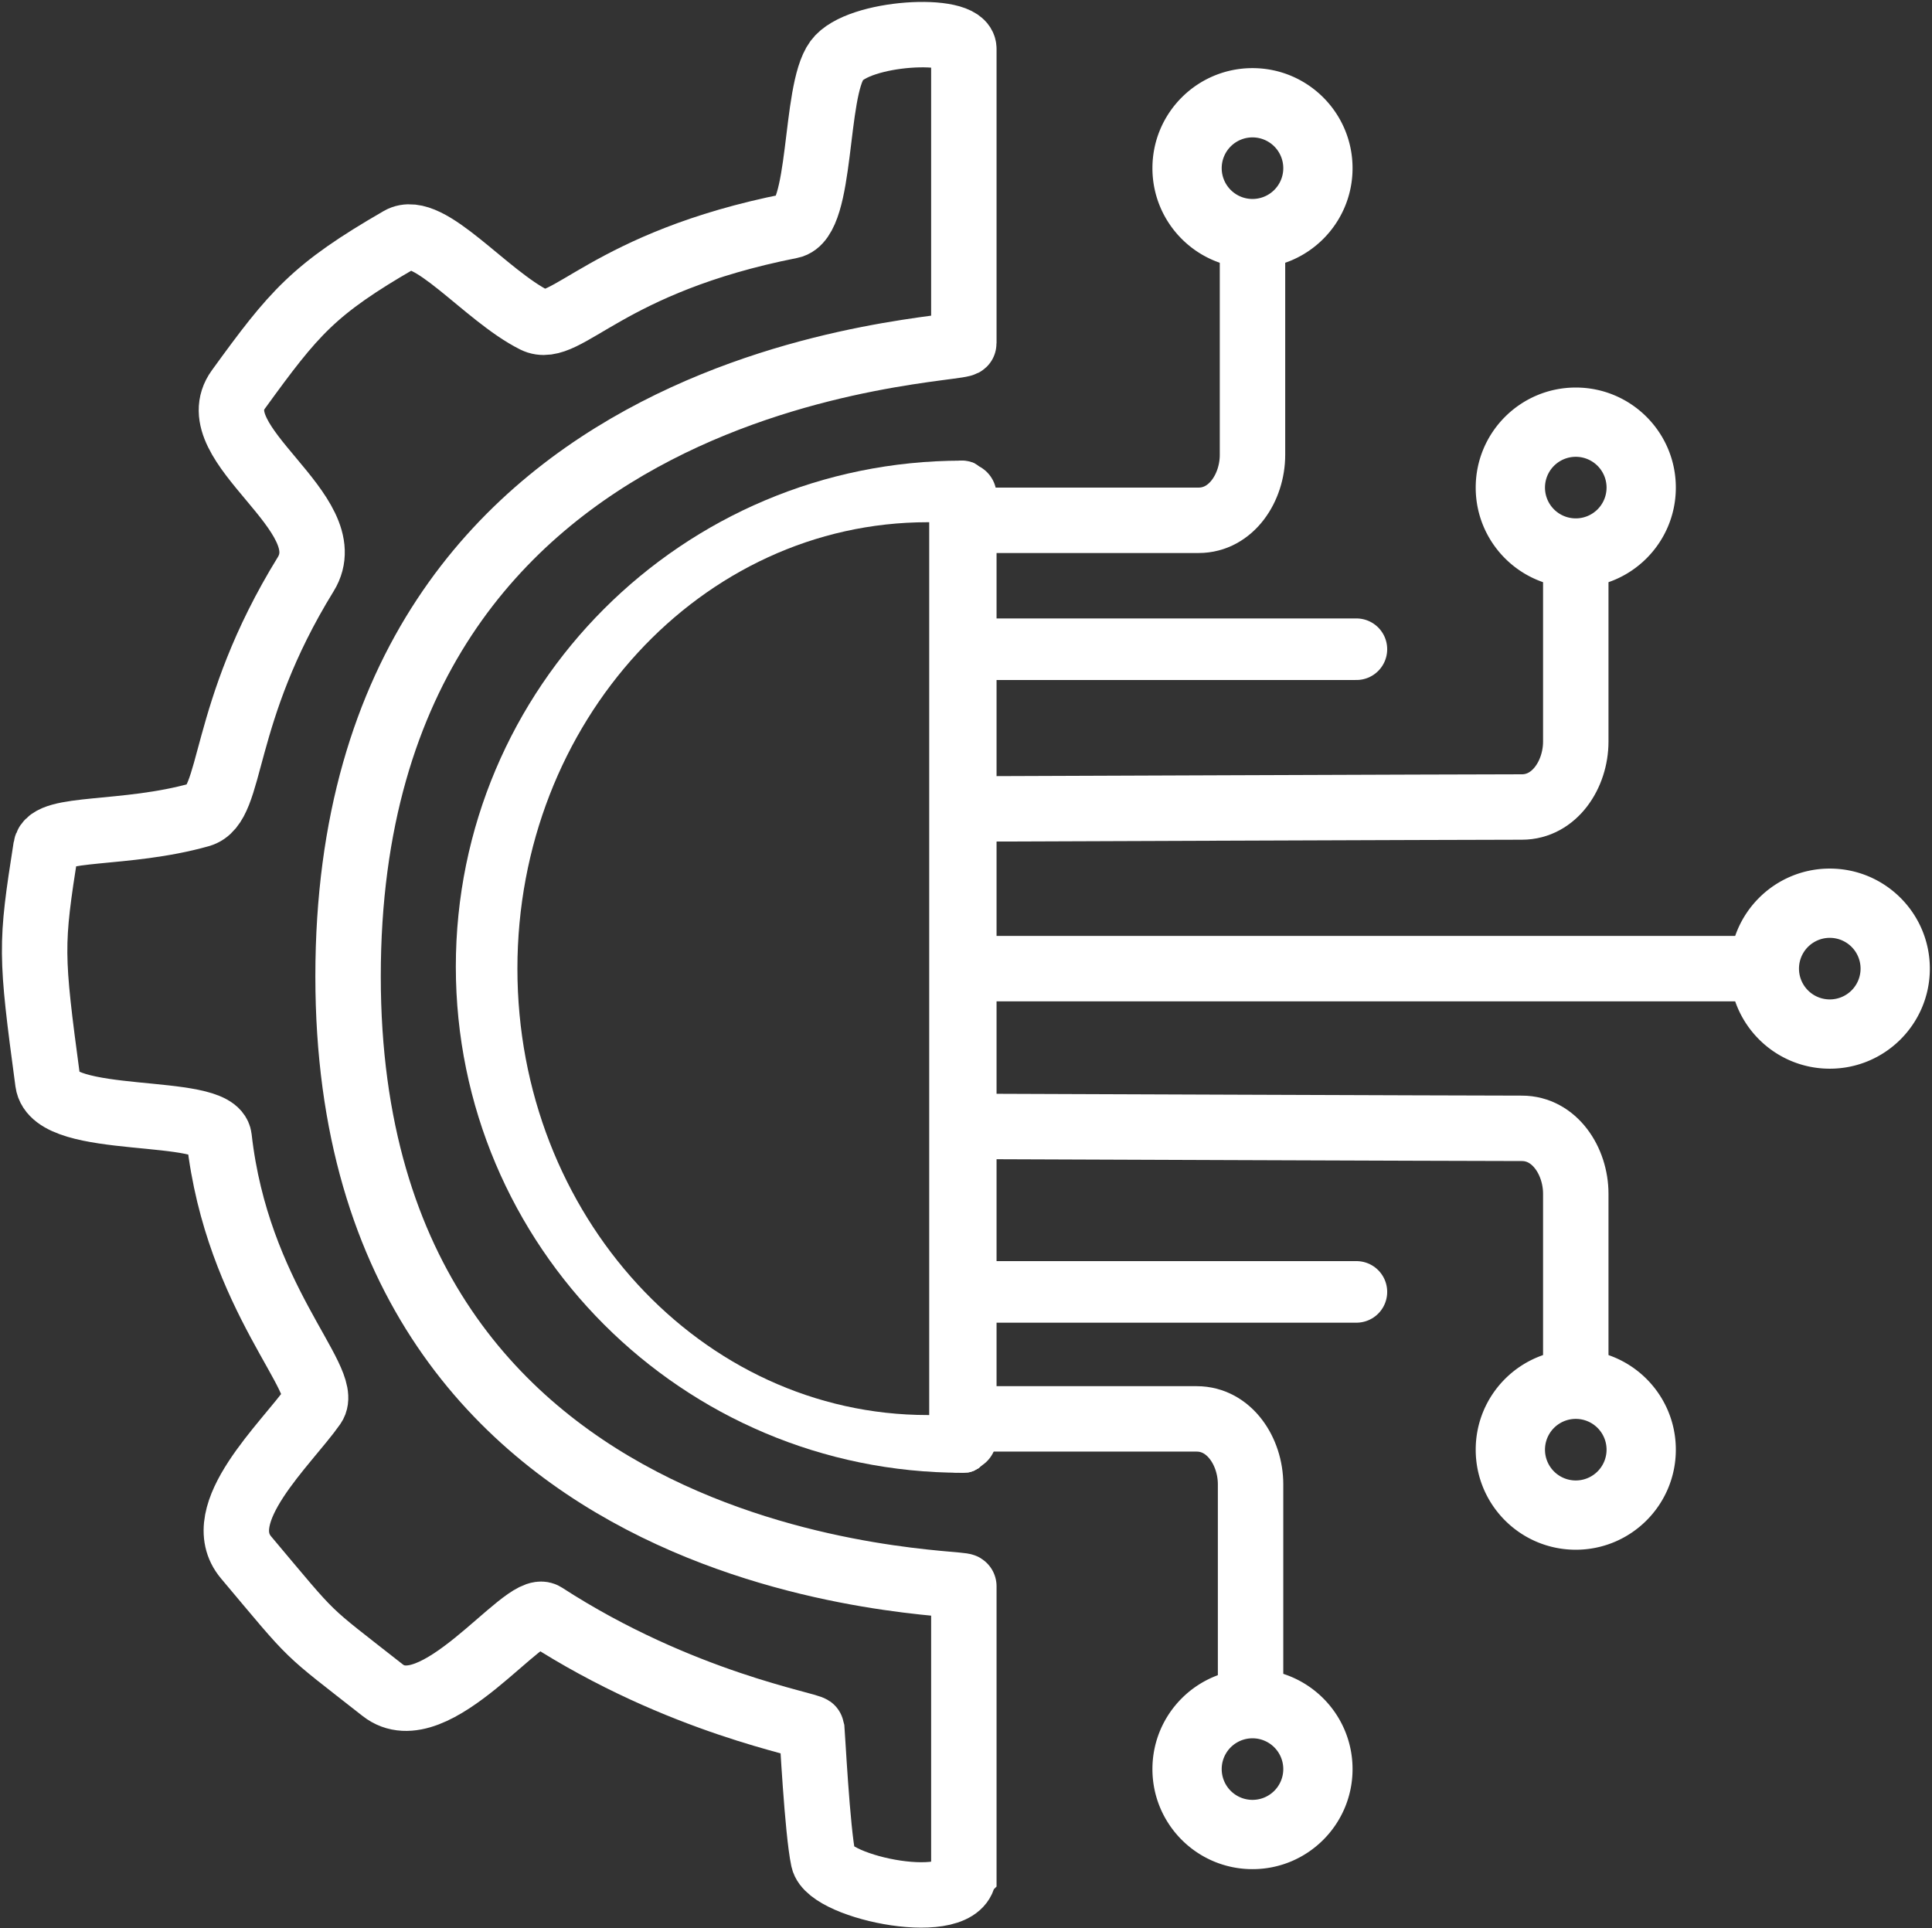
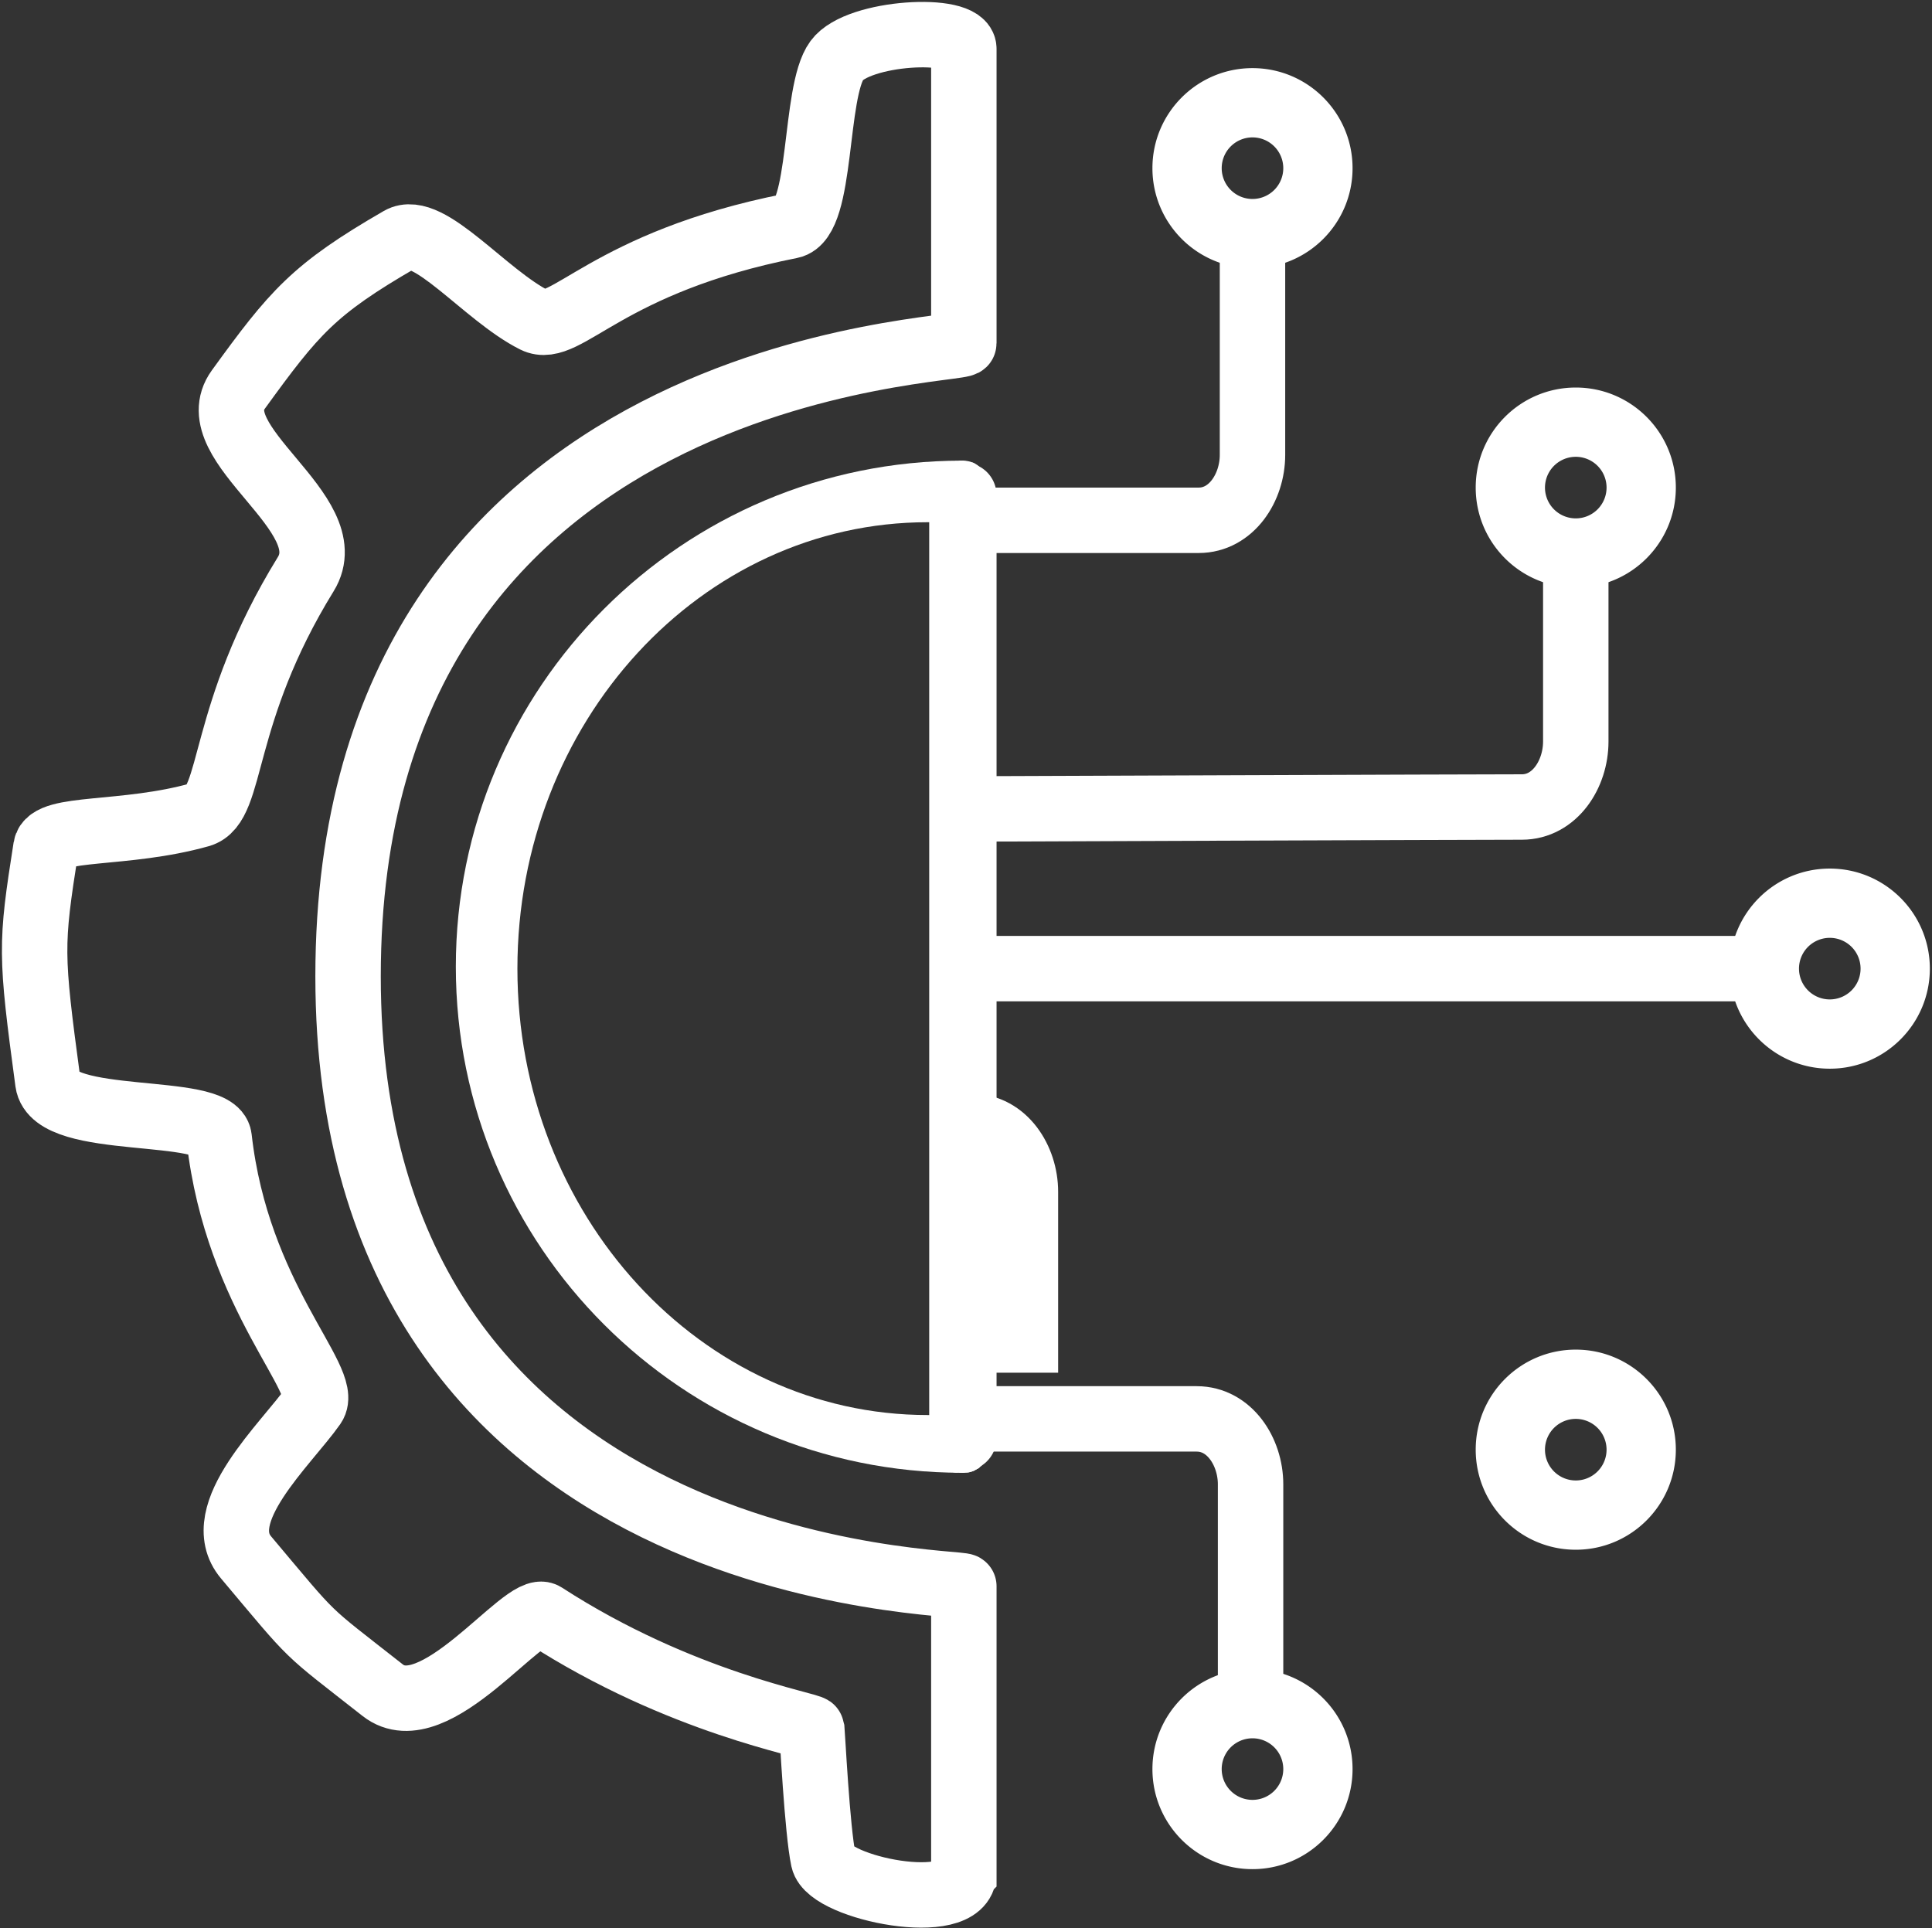
<svg xmlns="http://www.w3.org/2000/svg" data-bbox="9 9 492.44 483.406" viewBox="0 0 502 501" height="501" width="502" data-type="ugc">
  <rect x="0" y="0" width="502" height="501" fill="#333333" stroke="none" />
  <g>
-     <path stroke-linecap="round" stroke-width="16" stroke="#ffffff" d="M252.44 168.702h100" fill="none" />
-     <path stroke-linecap="round" stroke-width="16" stroke="#ffffff" d="M252.44 335.702h100" fill="none" />
    <path fill="#ffffff" d="M409.44 152.702c14.36 0 26-11.64 26-26 0-14.359-11.64-26-26-26-14.359 0-26 11.641-26 26 0 14.36 11.641 26 26 26Zm0-18a8 8 0 0 0 8-8 8 8 0 1 0-16 0 8 8 0 0 0 8 8Z" clip-rule="evenodd" fill-rule="evenodd" />
    <path fill="#ffffff" d="M325.44 69.702c14.36 0 26-11.64 26-26s-11.64-26-26-26c-14.359 0-26 11.64-26 26s11.641 26 26 26Zm0-18a8 8 0 0 0 8-8 8 8 0 1 0-8 8Z" clip-rule="evenodd" fill-rule="evenodd" />
    <path fill="#ffffff" d="M475.44 277.702c14.36 0 26-11.64 26-26 0-14.359-11.64-26-26-26-14.359 0-26 11.641-26 26 0 14.36 11.641 26 26 26Zm0-18a8 8 0 0 0 8-8 8 8 0 1 0-16 0 8 8 0 0 0 8 8Z" clip-rule="evenodd" fill-rule="evenodd" />
    <path fill="#ffffff" d="M409.44 402.702c14.36 0 26-11.64 26-26 0-14.359-11.64-26-26-26-14.359 0-26 11.641-26 26 0 14.36 11.641 26 26 26Zm0-18a8 8 0 0 0 8-8 8 8 0 1 0-16 0 8 8 0 0 0 8 8Z" clip-rule="evenodd" fill-rule="evenodd" />
    <path fill="#ffffff" d="M325.44 485.702c14.36 0 26-11.64 26-26 0-14.359-11.64-26-26-26-14.359 0-26 11.641-26 26 0 14.36 11.641 26 26 26Zm0-18a8 8 0 0 0 8-8 8 8 0 1 0-16 0 8 8 0 0 0 8 8Z" clip-rule="evenodd" fill-rule="evenodd" />
    <path stroke-linecap="square" stroke-width="17" stroke="#ffffff" d="M252.44 210.202s130-.5 143-.5c8.5 0 14-8.5 14-17v-38.5" fill="none" />
    <path stroke-linecap="square" stroke-width="17" stroke="#ffffff" d="M252.94 135.202h58.5c8.5 0 14-8.5 14-17v-44.5" fill="none" />
    <path stroke-linecap="square" stroke-width="17" stroke="#ffffff" d="M252.44 368.702h58.5c8.5 0 14 8.5 14 17v44.5" fill="none" />
-     <path stroke-linecap="square" stroke-width="17" stroke="#ffffff" d="M252.44 292.702s130 .5 143 .5c8.5 0 14 8.5 14 17v38.5" fill="none" />
+     <path stroke-linecap="square" stroke-width="17" stroke="#ffffff" d="M252.44 292.702c8.5 0 14 8.5 14 17v38.5" fill="none" />
    <path stroke-linecap="square" stroke-width="17" stroke="#ffffff" d="M253.44 251.702h204" fill="none" />
    <path fill="#ffffff" d="m249.94 119.702.5.001v262.998l-.265.001h-.235c-72.625 0-131.5-58.874-131.5-131.5 0-72.625 58.875-131.5 131.5-131.5Zm-8.905 16 .405.001v231.998l-.405.001c-58.871 0-106.595-51.935-106.595-116s47.724-116 106.595-116Z" clip-rule="evenodd" fill-rule="evenodd" />
    <path stroke-linecap="round" stroke-width="17" stroke="#ffffff" d="M250.44 128.702v245" fill="none" />
    <path stroke-linecap="round" stroke-width="3" stroke="#ffffff" d="M249.583 121.209c.238.017.459 0 .697 0 .132 0 .212.015.322.089" fill="none" />
    <path stroke-linecap="round" stroke-width="3" stroke="#ffffff" d="M250.602 121.298c.171 0 .498-.018.576.177" fill="none" />
    <path stroke-linecap="round" stroke-width="3" stroke="#ffffff" d="M251.178 121.475c.247.049.523.107.771.111.166.002.285.082.435.133.114.038.176.039.234.155" fill="none" />
    <path stroke-linecap="round" stroke-width="3" stroke="#ffffff" d="M248.298 121.342c.467 0 .942.022 1.402.022.134 0 .334.041.449-.032a.428.428 0 0 1 .176-.034h.822c.057 0 .204.029.25.056.059.034.095.03.163.032.128.005.259.088.371.138.118.053.267.043.387.106.14.074.292.143.411.244.105.089.39.163.421.288" fill="none" />
    <path stroke-linecap="round" stroke-width="3" stroke="#ffffff" d="M248.364 380.985c.337.011.671.026 1.008.026.112 0 .232.004.341.026.086.017.175.013.264.013h.141a.604.604 0 0 0 .133-.016c.093-.023.085-.096.153-.137.109-.067.246-.037.36-.075.087-.029.178-.048.266-.076.156-.049.302-.145.47-.177.108-.021.196-.118.303-.147.089-.025.173-.061.262-.088.148-.043.315-.046.458-.102.188-.074.354-.185.526-.288" fill="none" />
    <path stroke-linecap="round" stroke-width="3" stroke="#ffffff" d="M248.689 381.05c.114 0 .227.011.34.013.111.002.234-.017.344.003.06.011.116.022.179.026.044.003.179-.012.201.039.017.037.174.029.216.033.142.014.283-.01.425-.01.114 0 .237-.035.353-.049.084-.01.171 0 .256-.003.101-.003.199-.026.302-.026.094 0 .233.009.324-.019.062-.02.153-.04.217-.045.129-.011.21-.075.328-.123.096-.04.183-.121.272-.178.127-.081.278-.193.426-.22.099-.018.208-.079.299-.118.061-.025.208-.05.245-.115a.707.707 0 0 1 .217-.253c.075-.05.161-.083.238-.131.14-.087.182-.175.255-.311.079-.148.177-.218.301-.32.149-.125.336-.296.402-.485.024-.07.036-.085.107-.128" fill="none" />
    <path stroke-linecap="round" stroke-width="3" stroke="#ffffff" d="M248.077 381.128c.093.022.178.053.274.049.091-.004.181-.01.273-.01.108 0 .215-.029.322-.042.088-.01.182-.021.269-.007.118.019.226.049.346.049.339 0 .673.039 1.015.039.103 0 .203-.023.305-.026.188-.005.374-.002.558-.046.101-.024.2-.062.302-.085.033-.007.062-.043.095-.055.033-.012.068-.024.101-.034a.335.335 0 0 1 .104-.014c.041 0 .076-.031.114-.043a.85.85 0 0 1 .23-.048" fill="none" />
    <path stroke-linecap="round" stroke-width="3" stroke="#ffffff" d="M252.697 380.582c.008-.069.137-.101.182-.143a.634.634 0 0 1 .222-.118c.105-.035.212-.069.319-.101.114-.034.057.04-.013.059-.051.014-.122.019-.167.048-.023.014-.03.034-.058.044-.034.011-.081.002-.116.002-.063.001-.304.026-.317.079" fill="none" />
    <path stroke-linecap="round" stroke-width="3" stroke="#ffffff" d="M252.606 380.53c-.091.021-.167.085-.259.109-.046.013-.142.021-.18.05-.062.046-.149.049-.03.049h.23c.121 0 .192-.039.278-.117" fill="none" />
    <path stroke-linecap="round" stroke-width="3" stroke="#ffffff" d="M252.112 380.712c.044.005.187.053.229.017a.409.409 0 0 1 .199-.085c.111-.024.218-.018.326-.049" fill="none" />
    <path stroke-linecap="round" stroke-width="17" stroke="#ffffff" d="M250.44 486.702v-74.5c0-1.54-160 .027-160-158.5 0-161 160-162 160-164.5v-76.5c0-6-27.5-4.5-33 3-5.987 8.165-3.659 41.35-12 43-48 9.5-58.5 28.5-66.5 24.5-12.836-6.418-27.634-25.256-35-21-22.5 13-27.5 19-42 39-10.308 14.219 27.322 32.068 17.5 48-22.5 36.5-18.666 60.009-27.5 62.5-19.5 5.5-39.122 2.905-40 8.5-4 25.5-4 27.5.5 61 1.582 11.777 43.544 6 44.5 14.5 4.669 41.5 29.05 63 24.5 69.5-7 10-27.052 28.141-17.5 39.5 18.5 22 14.5 18 35.5 34.5 13.46 10.576 36.899-22.805 42-19.5 35.5 23 69.383 28.5 69.5 29.5.118 1 1.4 26.5 3 34s36.5 14.5 36.5 3.5Z" fill="none" />
  </g>
</svg>